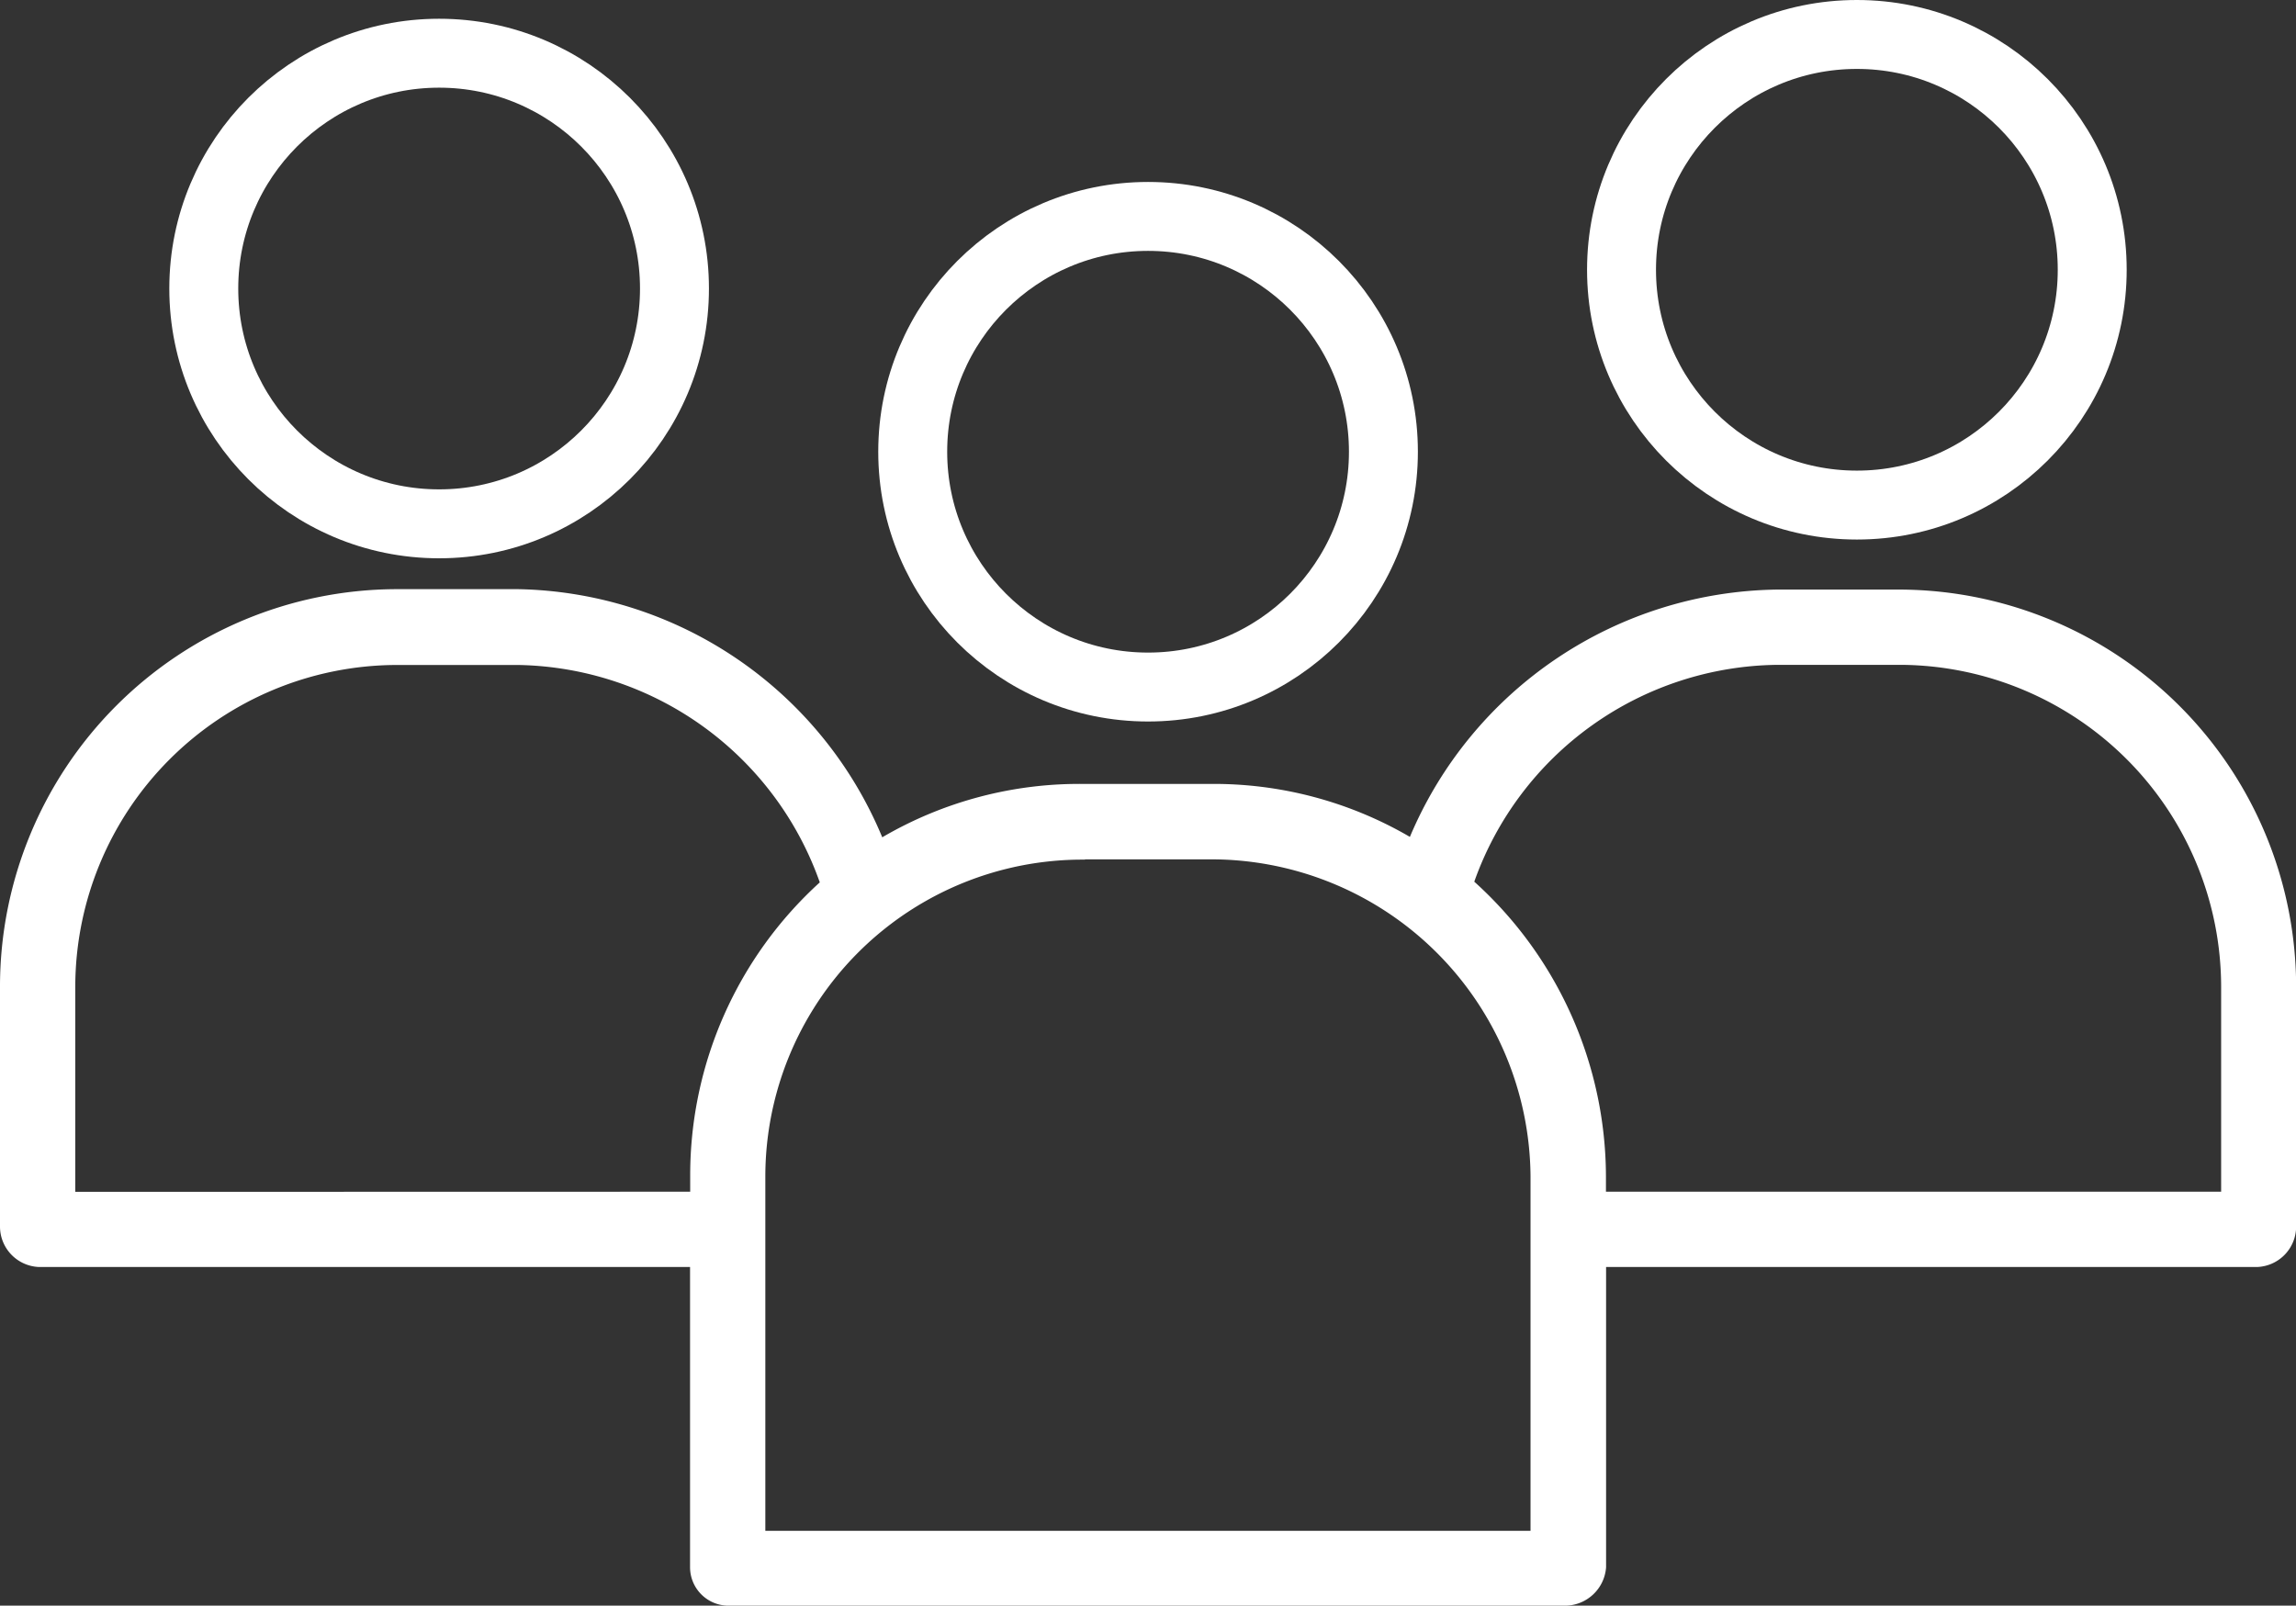
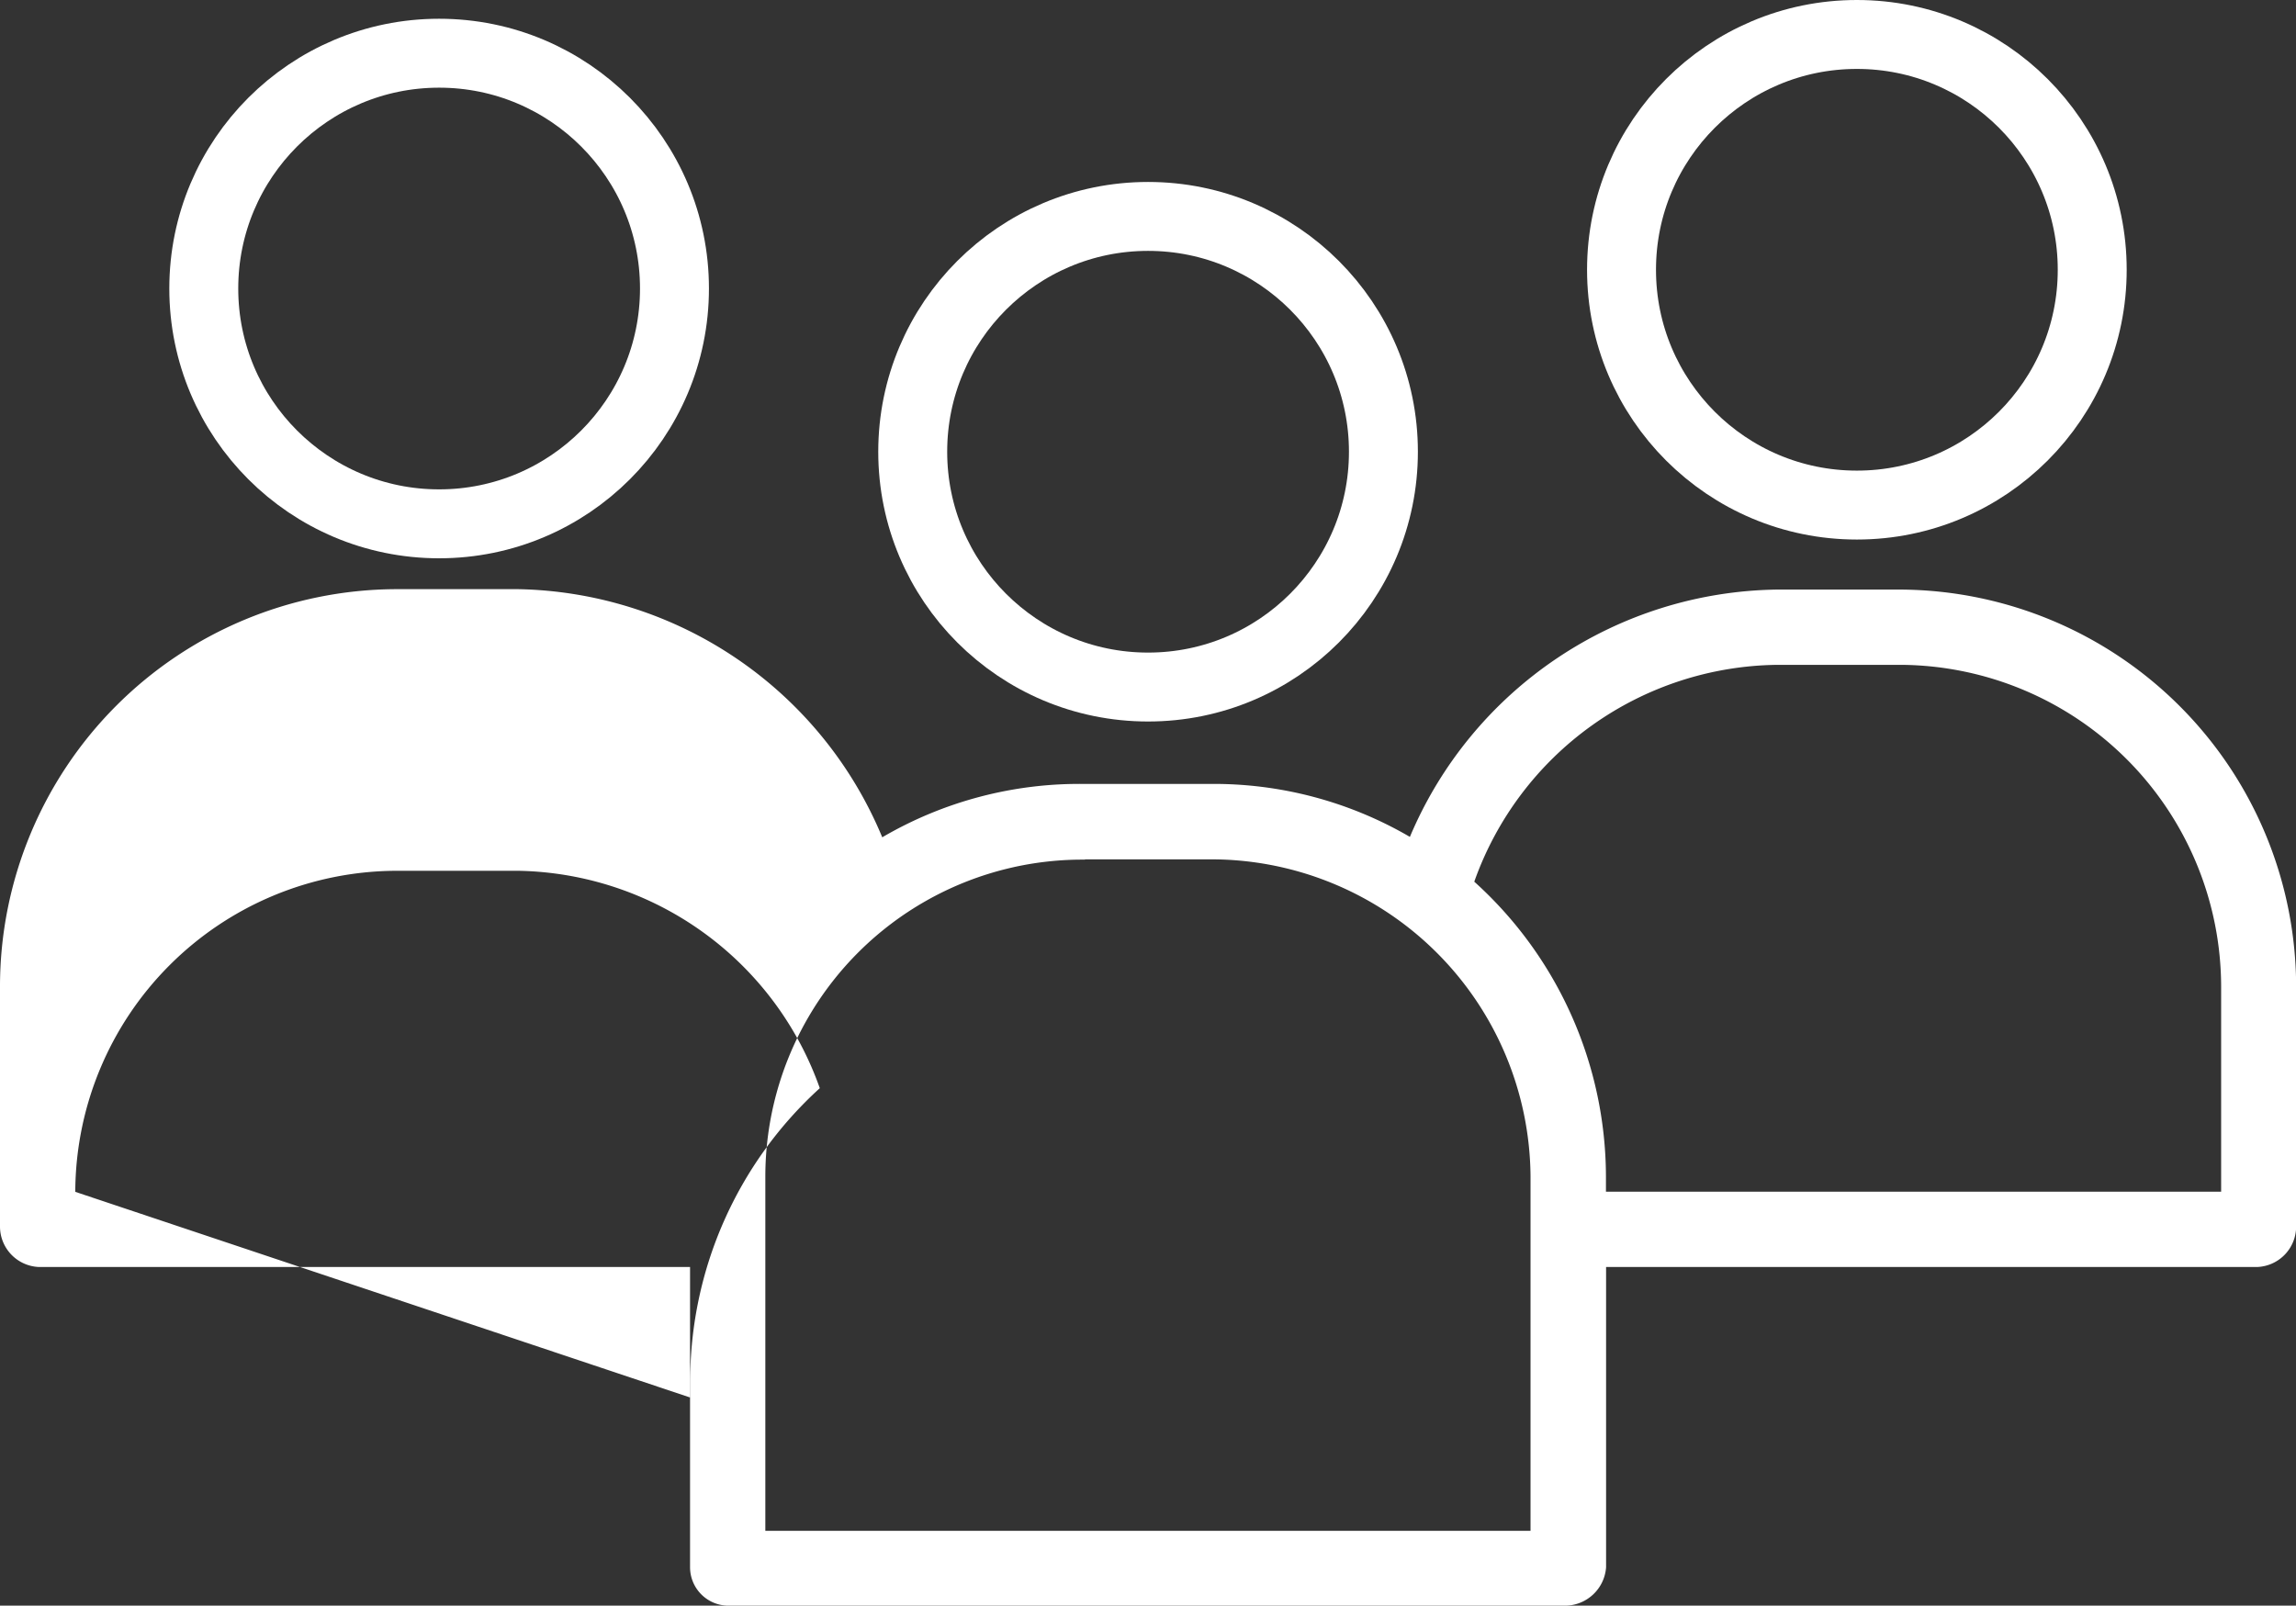
<svg xmlns="http://www.w3.org/2000/svg" width="16.653" height="11.648" viewBox="0 0 16.653 11.648">
  <rect x="0" y="0" width="16.653" height="11.648" fill="#333333" stroke="none" />
  <defs>
    <style>
            .prefix__cls-2,.prefix__cls-4{fill:none}.prefix__cls-2{stroke:#fff;stroke-width:.5px}.prefix__cls-3{stroke:none}
        </style>
  </defs>
  <g id="prefix__class">
-     <path id="prefix__Trazado_241" d="M78.28 334.371h6.076a.3.3 0 0 0 .293-.278v-2.179h4.727a.294.294 0 0 0 .278-.292v-1.738A2.885 2.885 0 0 0 86.79 327h-.9a2.932 2.932 0 0 0-2.664 1.794 2.822 2.822 0 0 0-1.458-.384h-.9a2.829 2.829 0 0 0-1.469.387 2.918 2.918 0 0 0-2.639-1.8h-.894A2.883 2.883 0 0 0 73 329.875v1.747a.294.294 0 0 0 .278.292h4.727v2.179a.279.279 0 0 0 .275.278zm7.613-6.825h.9a2.338 2.338 0 0 1 2.317 2.337v1.485h-4.462v-.113a2.888 2.888 0 0 0-.955-2.136 2.36 2.36 0 0 1 2.2-1.573zm-5.024 1.411h.9a2.317 2.317 0 0 1 2.332 2.3v2.571h-5.55v-2.579a2.3 2.3 0 0 1 2.318-2.29zm-7.323 2.412v-1.493a2.337 2.337 0 0 1 2.322-2.329h.893a2.363 2.363 0 0 1 2.185 1.577 2.87 2.87 0 0 0-.94 2.122v.122z" data-name="Trazado 241" transform="translate(-73 -322.723)" style="fill:#fff" />
+     <path id="prefix__Trazado_241" d="M78.28 334.371h6.076a.3.3 0 0 0 .293-.278v-2.179h4.727a.294.294 0 0 0 .278-.292v-1.738A2.885 2.885 0 0 0 86.79 327h-.9a2.932 2.932 0 0 0-2.664 1.794 2.822 2.822 0 0 0-1.458-.384h-.9a2.829 2.829 0 0 0-1.469.387 2.918 2.918 0 0 0-2.639-1.8h-.894A2.883 2.883 0 0 0 73 329.875v1.747a.294.294 0 0 0 .278.292h4.727v2.179a.279.279 0 0 0 .275.278zm7.613-6.825h.9a2.338 2.338 0 0 1 2.317 2.337v1.485h-4.462v-.113a2.888 2.888 0 0 0-.955-2.136 2.36 2.36 0 0 1 2.2-1.573zm-5.024 1.411h.9a2.317 2.317 0 0 1 2.332 2.3v2.571h-5.55v-2.579a2.3 2.3 0 0 1 2.318-2.29zm-7.323 2.412a2.337 2.337 0 0 1 2.322-2.329h.893a2.363 2.363 0 0 1 2.185 1.577 2.87 2.87 0 0 0-.94 2.122v.122z" data-name="Trazado 241" transform="translate(-73 -322.723)" style="fill:#fff" />
    <g id="prefix__Elipse_18" class="prefix__cls-2" data-name="Elipse 18" transform="translate(1.228 .136)">
      <circle cx="1.957" cy="1.957" r="1.957" class="prefix__cls-3" />
      <circle cx="1.957" cy="1.957" r="1.707" class="prefix__cls-4" />
    </g>
    <g id="prefix__Elipse_19" class="prefix__cls-2" data-name="Elipse 19" transform="translate(6.37 1.32)">
-       <circle cx="1.957" cy="1.957" r="1.957" class="prefix__cls-3" />
      <circle cx="1.957" cy="1.957" r="1.707" class="prefix__cls-4" />
    </g>
    <g id="prefix__Elipse_20" class="prefix__cls-2" data-name="Elipse 20" transform="translate(11.511)">
-       <circle cx="1.957" cy="1.957" r="1.957" class="prefix__cls-3" />
      <circle cx="1.957" cy="1.957" r="1.707" class="prefix__cls-4" />
    </g>
  </g>
</svg>